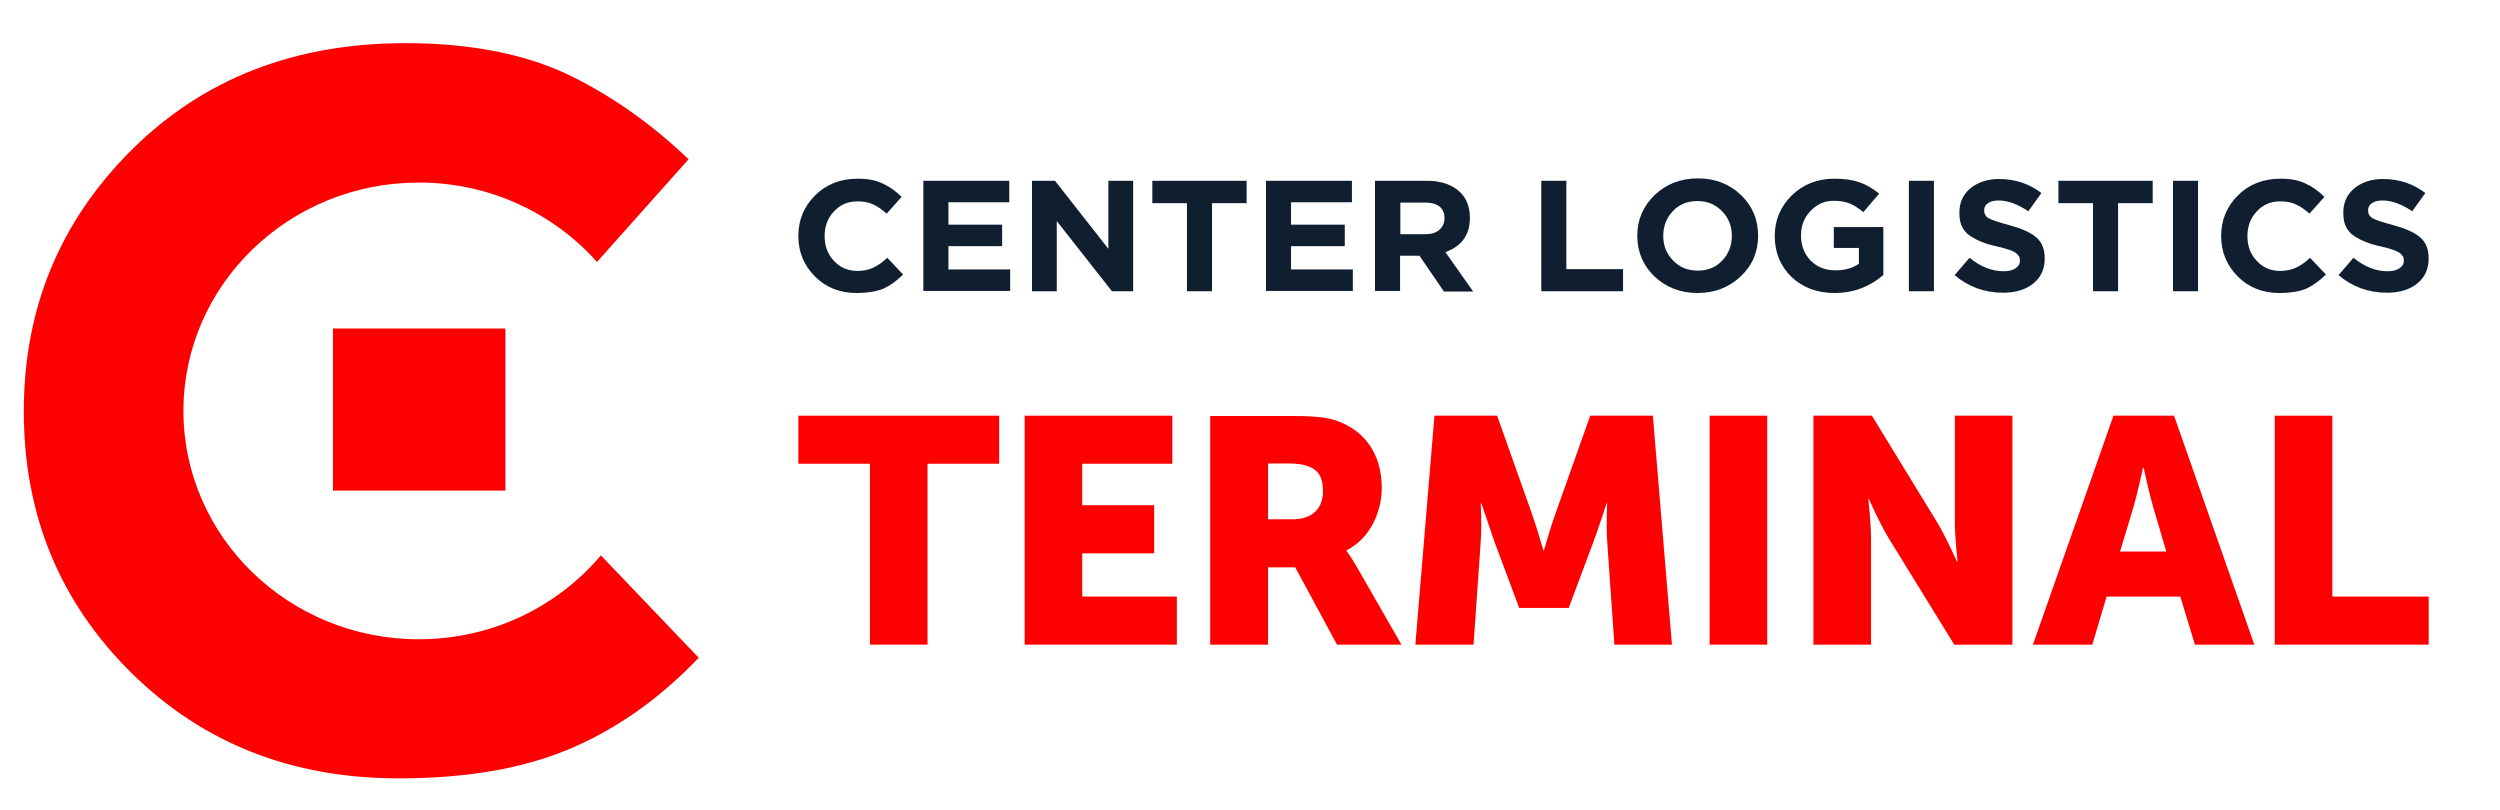
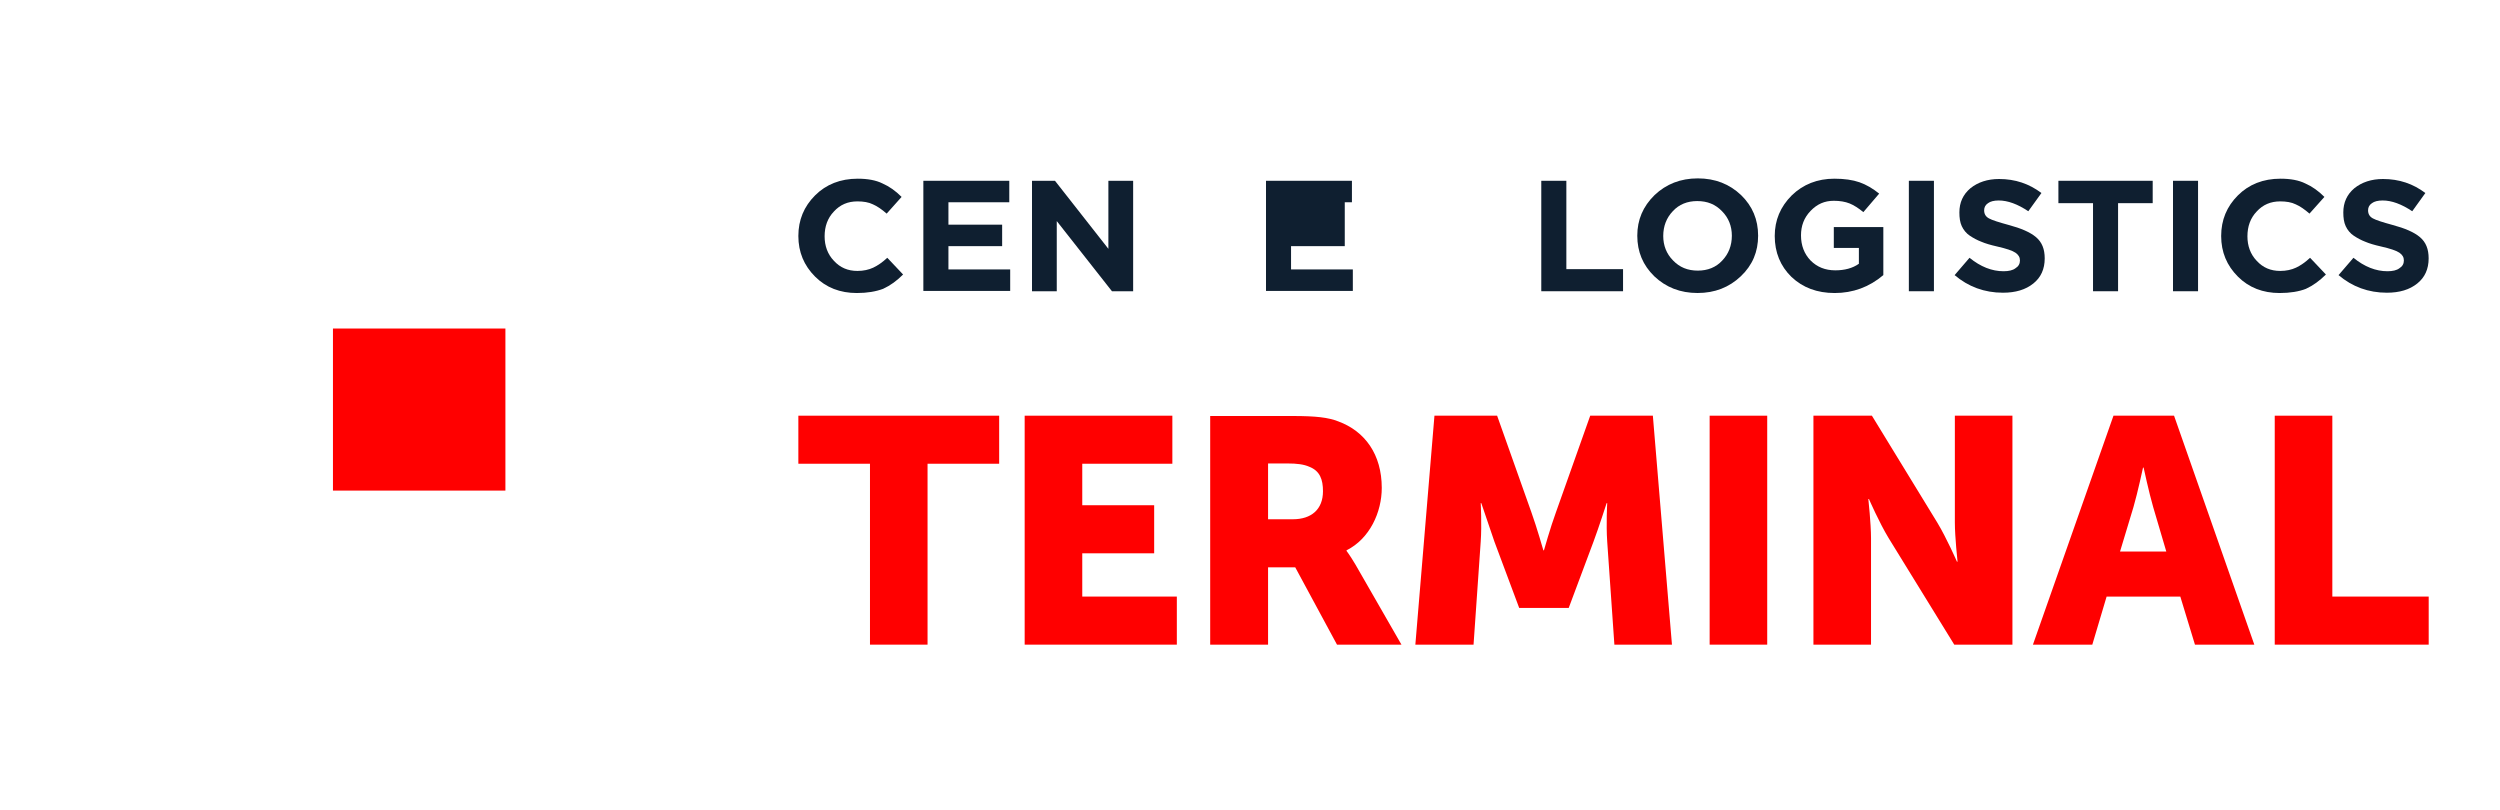
<svg xmlns="http://www.w3.org/2000/svg" width="105" height="34" viewBox="0 0 105 34" fill="none">
  <path d="M21.227 13.798H13.984V20.605H21.227V13.798Z" fill="#FF0000" />
-   <path d="M25.236 23.326C23.431 25.47 20.674 26.849 17.591 26.849C12.128 26.849 7.704 22.549 7.704 17.258C7.704 11.967 12.128 7.667 17.591 7.667C20.587 7.667 23.268 8.971 25.073 11.002L28.92 6.689C27.278 5.122 25.549 3.931 23.744 3.079C21.94 2.251 19.697 1.812 17.028 1.812C12.379 1.812 8.544 3.304 5.536 6.288C2.516 9.297 1 12.945 1 17.271C1 21.621 2.504 25.269 5.499 28.241C8.506 31.212 12.241 32.691 16.752 32.691C19.597 32.691 21.977 32.278 23.932 31.45C25.887 30.623 27.692 29.356 29.346 27.626L25.236 23.326Z" fill="#FF0000" />
  <path d="M35.987 12.307C35.286 12.307 34.697 12.081 34.233 11.617C33.769 11.153 33.531 10.589 33.531 9.912C33.531 9.235 33.769 8.671 34.233 8.207C34.697 7.743 35.298 7.505 36.025 7.505C36.438 7.505 36.789 7.568 37.065 7.705C37.353 7.831 37.617 8.019 37.867 8.27L37.24 8.972C37.04 8.796 36.84 8.658 36.664 8.583C36.489 8.495 36.263 8.458 36.013 8.458C35.611 8.458 35.286 8.596 35.023 8.884C34.759 9.16 34.634 9.511 34.634 9.925C34.634 10.326 34.759 10.677 35.023 10.953C35.286 11.241 35.611 11.379 36.013 11.379C36.263 11.379 36.489 11.329 36.677 11.241C36.865 11.153 37.065 11.015 37.266 10.827L37.93 11.529C37.667 11.793 37.391 11.993 37.09 12.131C36.789 12.244 36.426 12.307 35.987 12.307Z" fill="#0F1F30" />
  <path d="M38.781 12.232V7.593H42.39V8.495H39.834V9.436H42.09V10.338H39.834V11.316H42.428V12.219H38.781V12.232Z" fill="#0F1F30" />
  <path d="M43.344 12.232V7.593H44.309L46.552 10.451V7.593H47.592V12.232H46.702L44.384 9.285V12.232H43.344Z" fill="#0F1F30" />
-   <path d="M49.852 12.232V8.533H48.398V7.593H52.358V8.533H50.905V12.232H49.852Z" fill="#0F1F30" />
-   <path d="M53.172 12.232V7.593H56.781V8.495H54.224V9.436H56.48V10.338H54.224V11.316H56.819V12.219H53.172V12.232Z" fill="#0F1F30" />
-   <path d="M57.75 12.232V7.593H59.931C60.532 7.593 60.996 7.756 61.321 8.069C61.597 8.332 61.735 8.696 61.735 9.147C61.735 9.862 61.397 10.338 60.707 10.589L61.873 12.244H60.645L59.617 10.74H58.803V12.219H57.75V12.232ZM58.803 9.837H59.868C60.118 9.837 60.319 9.774 60.457 9.649C60.595 9.523 60.67 9.361 60.67 9.16C60.67 8.947 60.595 8.784 60.457 8.671C60.306 8.558 60.106 8.508 59.855 8.508H58.815V9.837H58.803Z" fill="#0F1F30" />
+   <path d="M53.172 12.232V7.593H56.781V8.495H54.224H56.48V10.338H54.224V11.316H56.819V12.219H53.172V12.232Z" fill="#0F1F30" />
  <path d="M64.734 12.232V7.593H65.787V11.304H68.168V12.232H64.734Z" fill="#0F1F30" />
  <path d="M73.114 11.604C72.625 12.068 72.024 12.306 71.297 12.306C70.57 12.306 69.969 12.068 69.48 11.604C69.004 11.14 68.766 10.576 68.766 9.899C68.766 9.235 69.004 8.671 69.492 8.194C69.981 7.73 70.583 7.492 71.309 7.492C72.036 7.492 72.638 7.73 73.126 8.194C73.603 8.658 73.841 9.222 73.841 9.899C73.841 10.576 73.603 11.14 73.114 11.604ZM70.269 10.94C70.545 11.228 70.883 11.366 71.309 11.366C71.723 11.366 72.074 11.228 72.337 10.94C72.6 10.664 72.738 10.313 72.738 9.899C72.738 9.498 72.6 9.147 72.325 8.871C72.049 8.583 71.71 8.445 71.284 8.445C70.871 8.445 70.52 8.583 70.257 8.871C69.994 9.147 69.856 9.498 69.856 9.912C69.856 10.313 69.994 10.664 70.269 10.94Z" fill="#0F1F30" />
  <path d="M77.058 12.307C76.319 12.307 75.717 12.081 75.241 11.63C74.777 11.178 74.539 10.601 74.539 9.912C74.539 9.248 74.777 8.683 75.253 8.207C75.73 7.743 76.331 7.505 77.045 7.505C77.459 7.505 77.81 7.555 78.098 7.655C78.386 7.756 78.662 7.919 78.925 8.132L78.261 8.909C78.06 8.746 77.872 8.621 77.684 8.545C77.496 8.47 77.271 8.433 77.02 8.433C76.632 8.433 76.319 8.571 76.043 8.859C75.767 9.147 75.642 9.486 75.642 9.887C75.642 10.313 75.78 10.664 76.043 10.94C76.319 11.216 76.657 11.354 77.083 11.354C77.471 11.354 77.81 11.266 78.073 11.078V10.414H77.02V9.536H79.1V11.554C78.511 12.056 77.822 12.307 77.058 12.307Z" fill="#0F1F30" />
  <path d="M80.172 12.232V7.593H81.225V12.232H80.172Z" fill="#0F1F30" />
  <path d="M84.124 12.294C83.347 12.294 82.67 12.043 82.094 11.555L82.72 10.827C83.184 11.204 83.66 11.392 84.149 11.392C84.362 11.392 84.537 11.354 84.65 11.266C84.775 11.191 84.838 11.078 84.838 10.94C84.838 10.802 84.775 10.702 84.65 10.614C84.525 10.527 84.262 10.439 83.873 10.351C83.597 10.288 83.385 10.226 83.209 10.15C83.046 10.088 82.883 10 82.733 9.9C82.582 9.799 82.47 9.661 82.394 9.498C82.319 9.335 82.294 9.147 82.294 8.922C82.294 8.508 82.445 8.17 82.758 7.906C83.071 7.655 83.472 7.518 83.961 7.518C84.638 7.518 85.227 7.718 85.74 8.107L85.189 8.872C84.738 8.571 84.324 8.42 83.948 8.42C83.748 8.42 83.597 8.458 83.497 8.533C83.385 8.608 83.334 8.709 83.334 8.834C83.334 8.984 83.397 9.097 83.535 9.172C83.673 9.248 83.948 9.335 84.362 9.448C84.876 9.586 85.264 9.749 85.515 9.962C85.765 10.175 85.878 10.464 85.878 10.852C85.878 11.304 85.715 11.655 85.402 11.905C85.076 12.169 84.65 12.294 84.124 12.294Z" fill="#0F1F30" />
  <path d="M87.907 12.232V8.533H86.453V7.593H90.413V8.533H88.959V12.232H87.907Z" fill="#0F1F30" />
  <path d="M91.266 12.232V7.593H92.318V12.232H91.266Z" fill="#0F1F30" />
  <path d="M95.745 12.307C95.043 12.307 94.454 12.081 93.991 11.617C93.527 11.153 93.289 10.589 93.289 9.912C93.289 9.235 93.527 8.671 93.991 8.207C94.454 7.743 95.056 7.505 95.783 7.505C96.196 7.505 96.547 7.568 96.823 7.705C97.111 7.831 97.374 8.019 97.625 8.27L96.998 8.972C96.798 8.796 96.597 8.658 96.422 8.583C96.246 8.495 96.021 8.458 95.77 8.458C95.369 8.458 95.043 8.596 94.78 8.884C94.517 9.16 94.392 9.511 94.392 9.925C94.392 10.326 94.517 10.677 94.78 10.953C95.043 11.241 95.369 11.379 95.77 11.379C96.021 11.379 96.246 11.329 96.434 11.241C96.622 11.153 96.823 11.015 97.023 10.827L97.688 11.529C97.424 11.793 97.149 11.993 96.848 12.131C96.56 12.244 96.184 12.307 95.745 12.307Z" fill="#0F1F30" />
  <path d="M100.249 12.294C99.472 12.294 98.795 12.043 98.219 11.555L98.845 10.827C99.309 11.204 99.785 11.392 100.274 11.392C100.487 11.392 100.662 11.354 100.775 11.266C100.9 11.191 100.963 11.078 100.963 10.94C100.963 10.802 100.9 10.702 100.775 10.614C100.65 10.527 100.387 10.439 99.998 10.351C99.722 10.288 99.51 10.226 99.334 10.15C99.171 10.088 99.008 10 98.858 9.9C98.707 9.799 98.595 9.661 98.519 9.498C98.444 9.335 98.419 9.147 98.419 8.922C98.419 8.508 98.57 8.17 98.883 7.906C99.196 7.655 99.597 7.518 100.086 7.518C100.763 7.518 101.352 7.718 101.865 8.107L101.314 8.872C100.863 8.571 100.449 8.42 100.073 8.42C99.873 8.42 99.722 8.458 99.622 8.533C99.51 8.608 99.459 8.709 99.459 8.834C99.459 8.984 99.522 9.097 99.66 9.172C99.798 9.248 100.073 9.335 100.487 9.448C101.001 9.586 101.389 9.749 101.64 9.962C101.89 10.175 102.003 10.464 102.003 10.852C102.003 11.304 101.84 11.655 101.527 11.905C101.201 12.169 100.775 12.294 100.249 12.294Z" fill="#0F1F30" />
  <path d="M36.539 27.075H38.957V19.477H41.965V17.459H33.531V19.477H36.539V27.075Z" fill="#FF0000" />
  <path d="M43.023 27.075H49.427V25.056H45.455V23.239H48.475V21.22H45.455V19.477H49.239V17.459H43.036V27.075H43.023Z" fill="#FF0000" />
  <path d="M50.841 27.075H53.259V23.828H54.4L56.154 27.075H58.861L56.931 23.715C56.693 23.314 56.555 23.138 56.555 23.138V23.113C57.532 22.624 58.034 21.509 58.034 20.493C58.034 19.089 57.332 18.111 56.204 17.697C55.778 17.534 55.289 17.472 54.274 17.472H50.828V27.075H50.841ZM53.259 21.809V19.465H54.074C54.475 19.465 54.763 19.503 54.989 19.603C55.44 19.779 55.565 20.142 55.565 20.631C55.565 21.396 55.076 21.809 54.299 21.809H53.259Z" fill="#FF0000" />
  <path d="M59.445 27.075H61.889L62.19 22.75C62.24 22.023 62.19 21.132 62.19 21.132H62.215C62.215 21.132 62.553 22.135 62.766 22.75L63.806 25.533H65.886L66.927 22.75C67.152 22.148 67.478 21.132 67.478 21.132H67.503C67.503 21.132 67.453 22.023 67.503 22.75L67.804 27.075H70.222L69.42 17.459H66.789L65.348 21.521C65.122 22.135 64.846 23.113 64.846 23.113H64.821C64.821 23.113 64.546 22.148 64.32 21.521L62.879 17.459H60.247L59.445 27.075Z" fill="#FF0000" />
  <path d="M71.805 27.075H74.223V17.459H71.805V27.075Z" fill="#FF0000" />
  <path d="M76.164 27.075H78.583V22.599C78.583 21.997 78.47 20.957 78.47 20.957H78.495C78.495 20.957 78.933 21.96 79.322 22.599L82.079 27.075H84.522V17.459H82.104V21.947C82.104 22.549 82.217 23.59 82.217 23.59H82.192C82.192 23.59 81.753 22.587 81.365 21.947L78.62 17.459H76.164V27.075Z" fill="#FF0000" />
  <path d="M85.383 27.075H87.877L88.478 25.056H91.573L92.188 27.075H94.681L91.31 17.459H88.766L85.383 27.075ZM89.042 23.163L89.606 21.295C89.781 20.694 90.007 19.64 90.007 19.64H90.032C90.032 19.64 90.258 20.694 90.433 21.295L90.984 23.163H89.042Z" fill="#FF0000" />
  <path d="M95.539 27.075H102.005V25.056H97.958V17.459H95.539V27.075Z" fill="#FF0000" />
</svg>